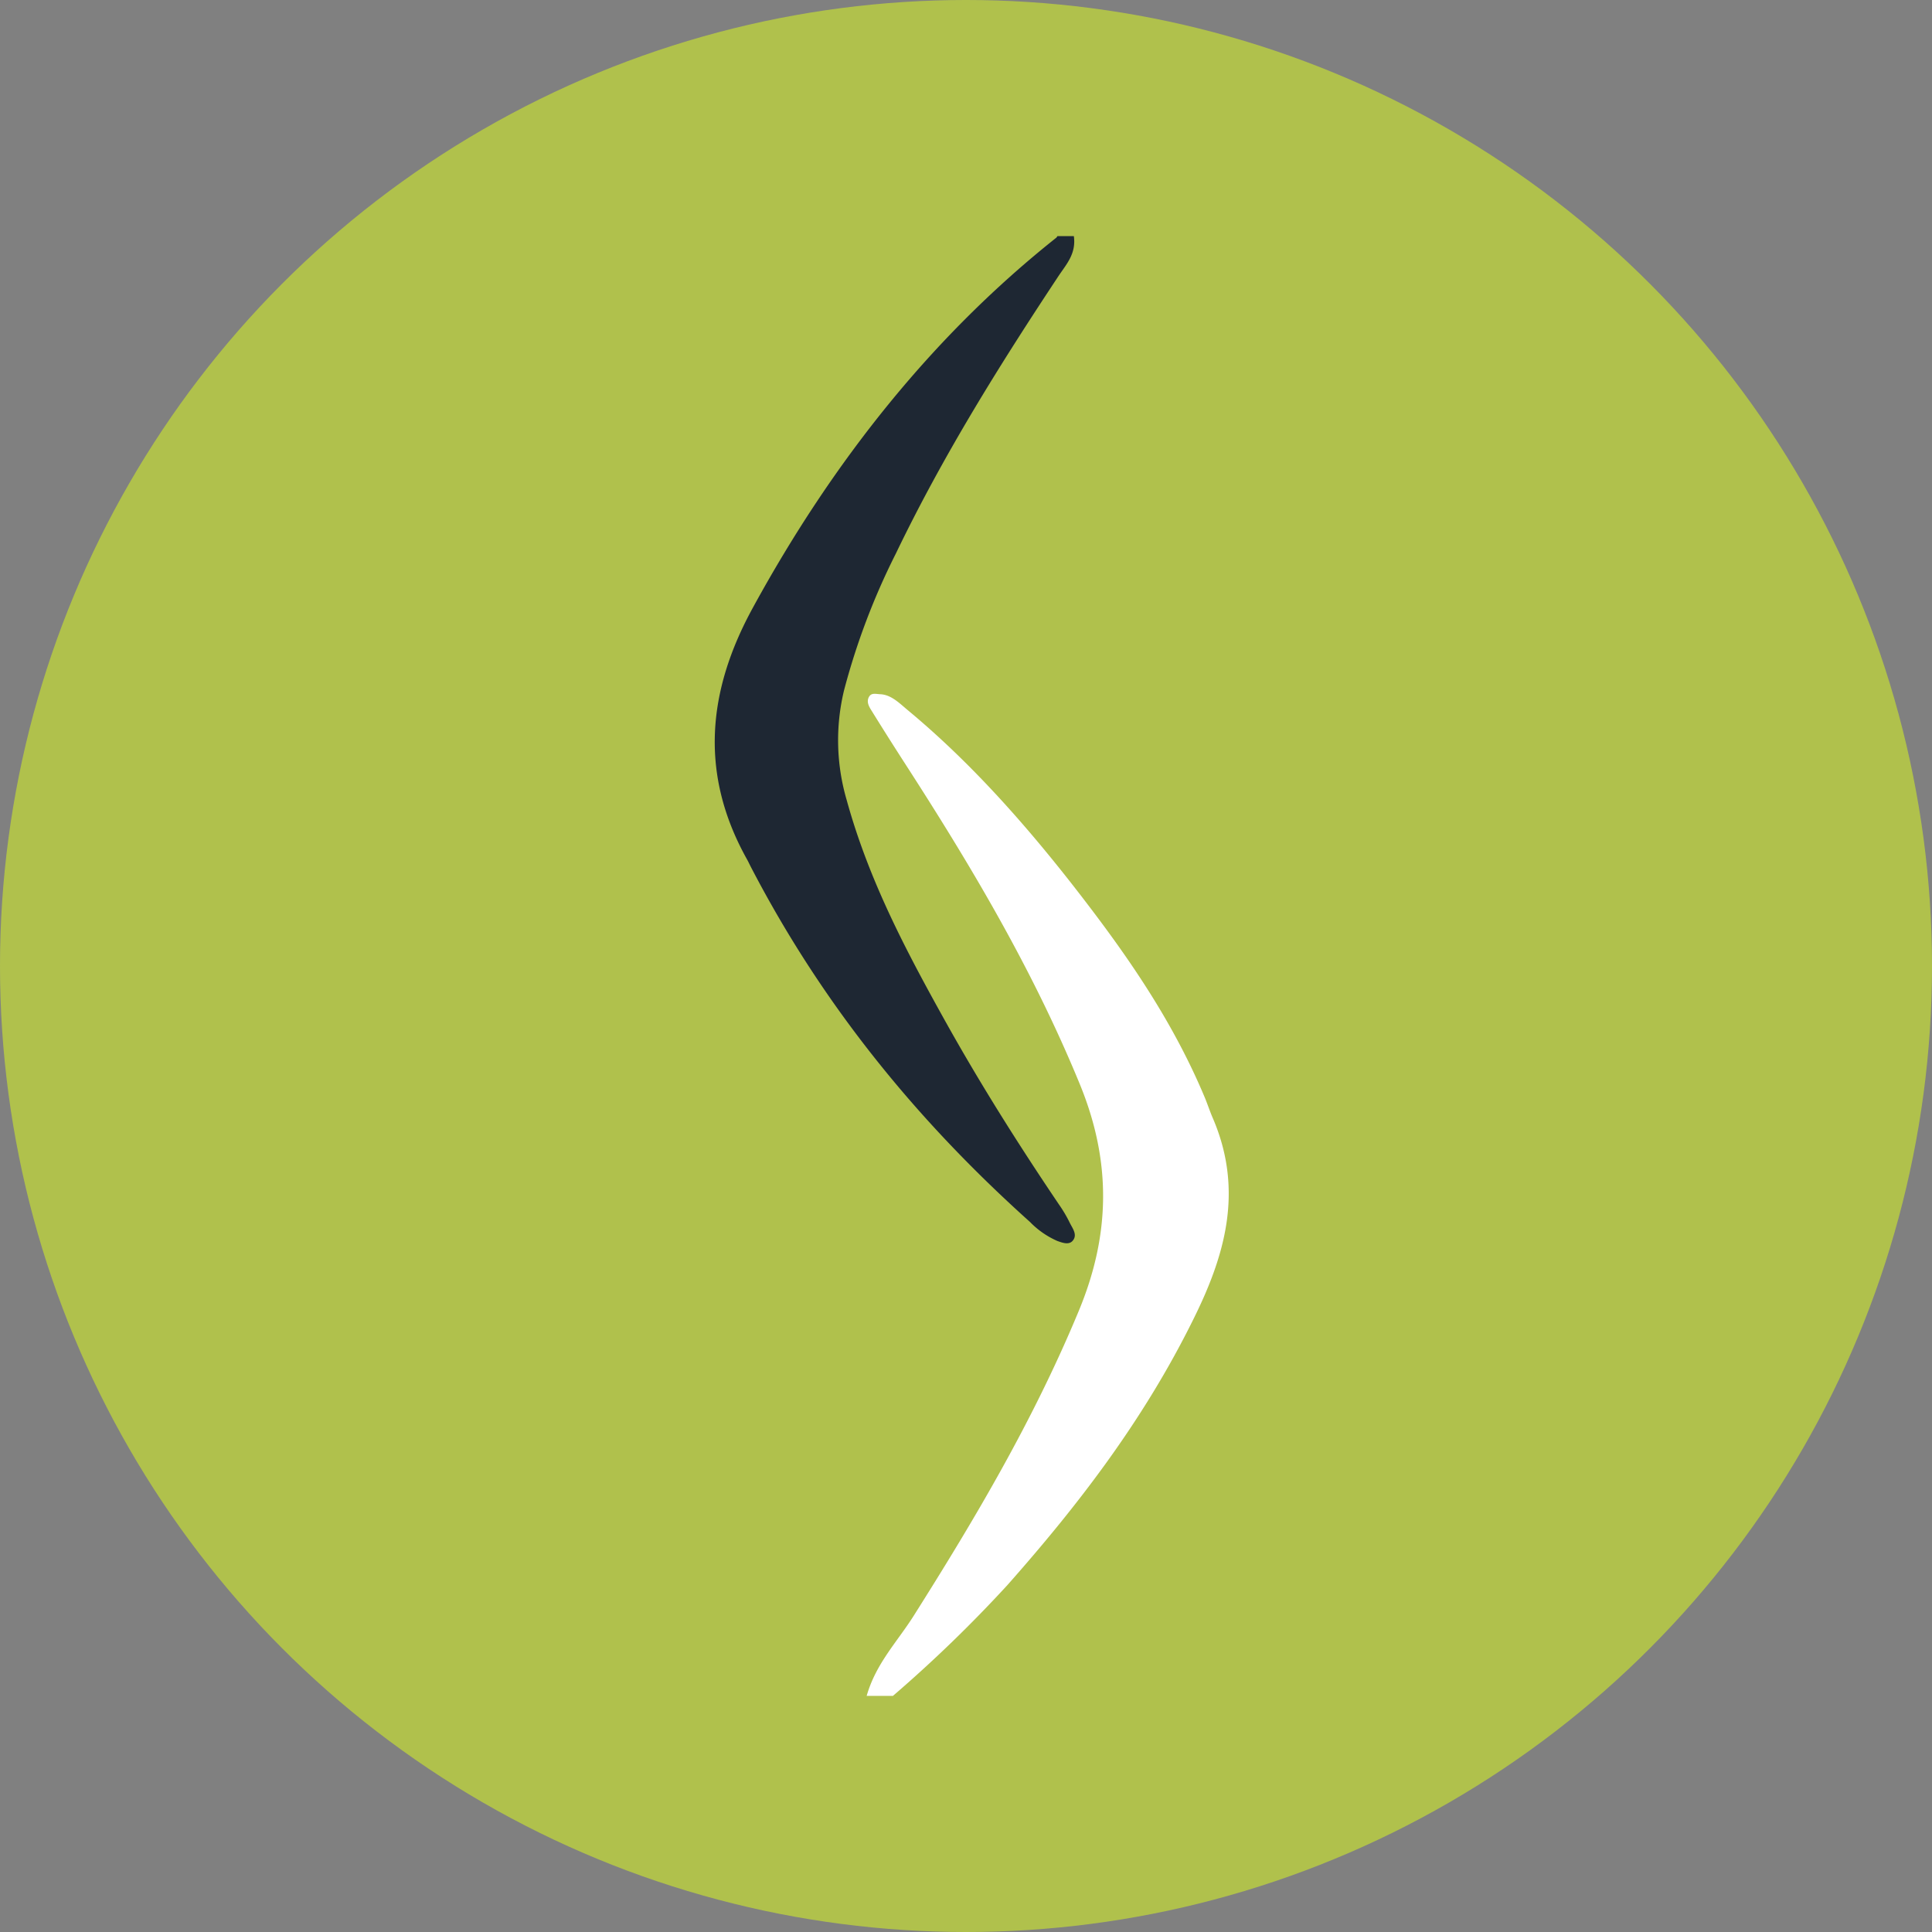
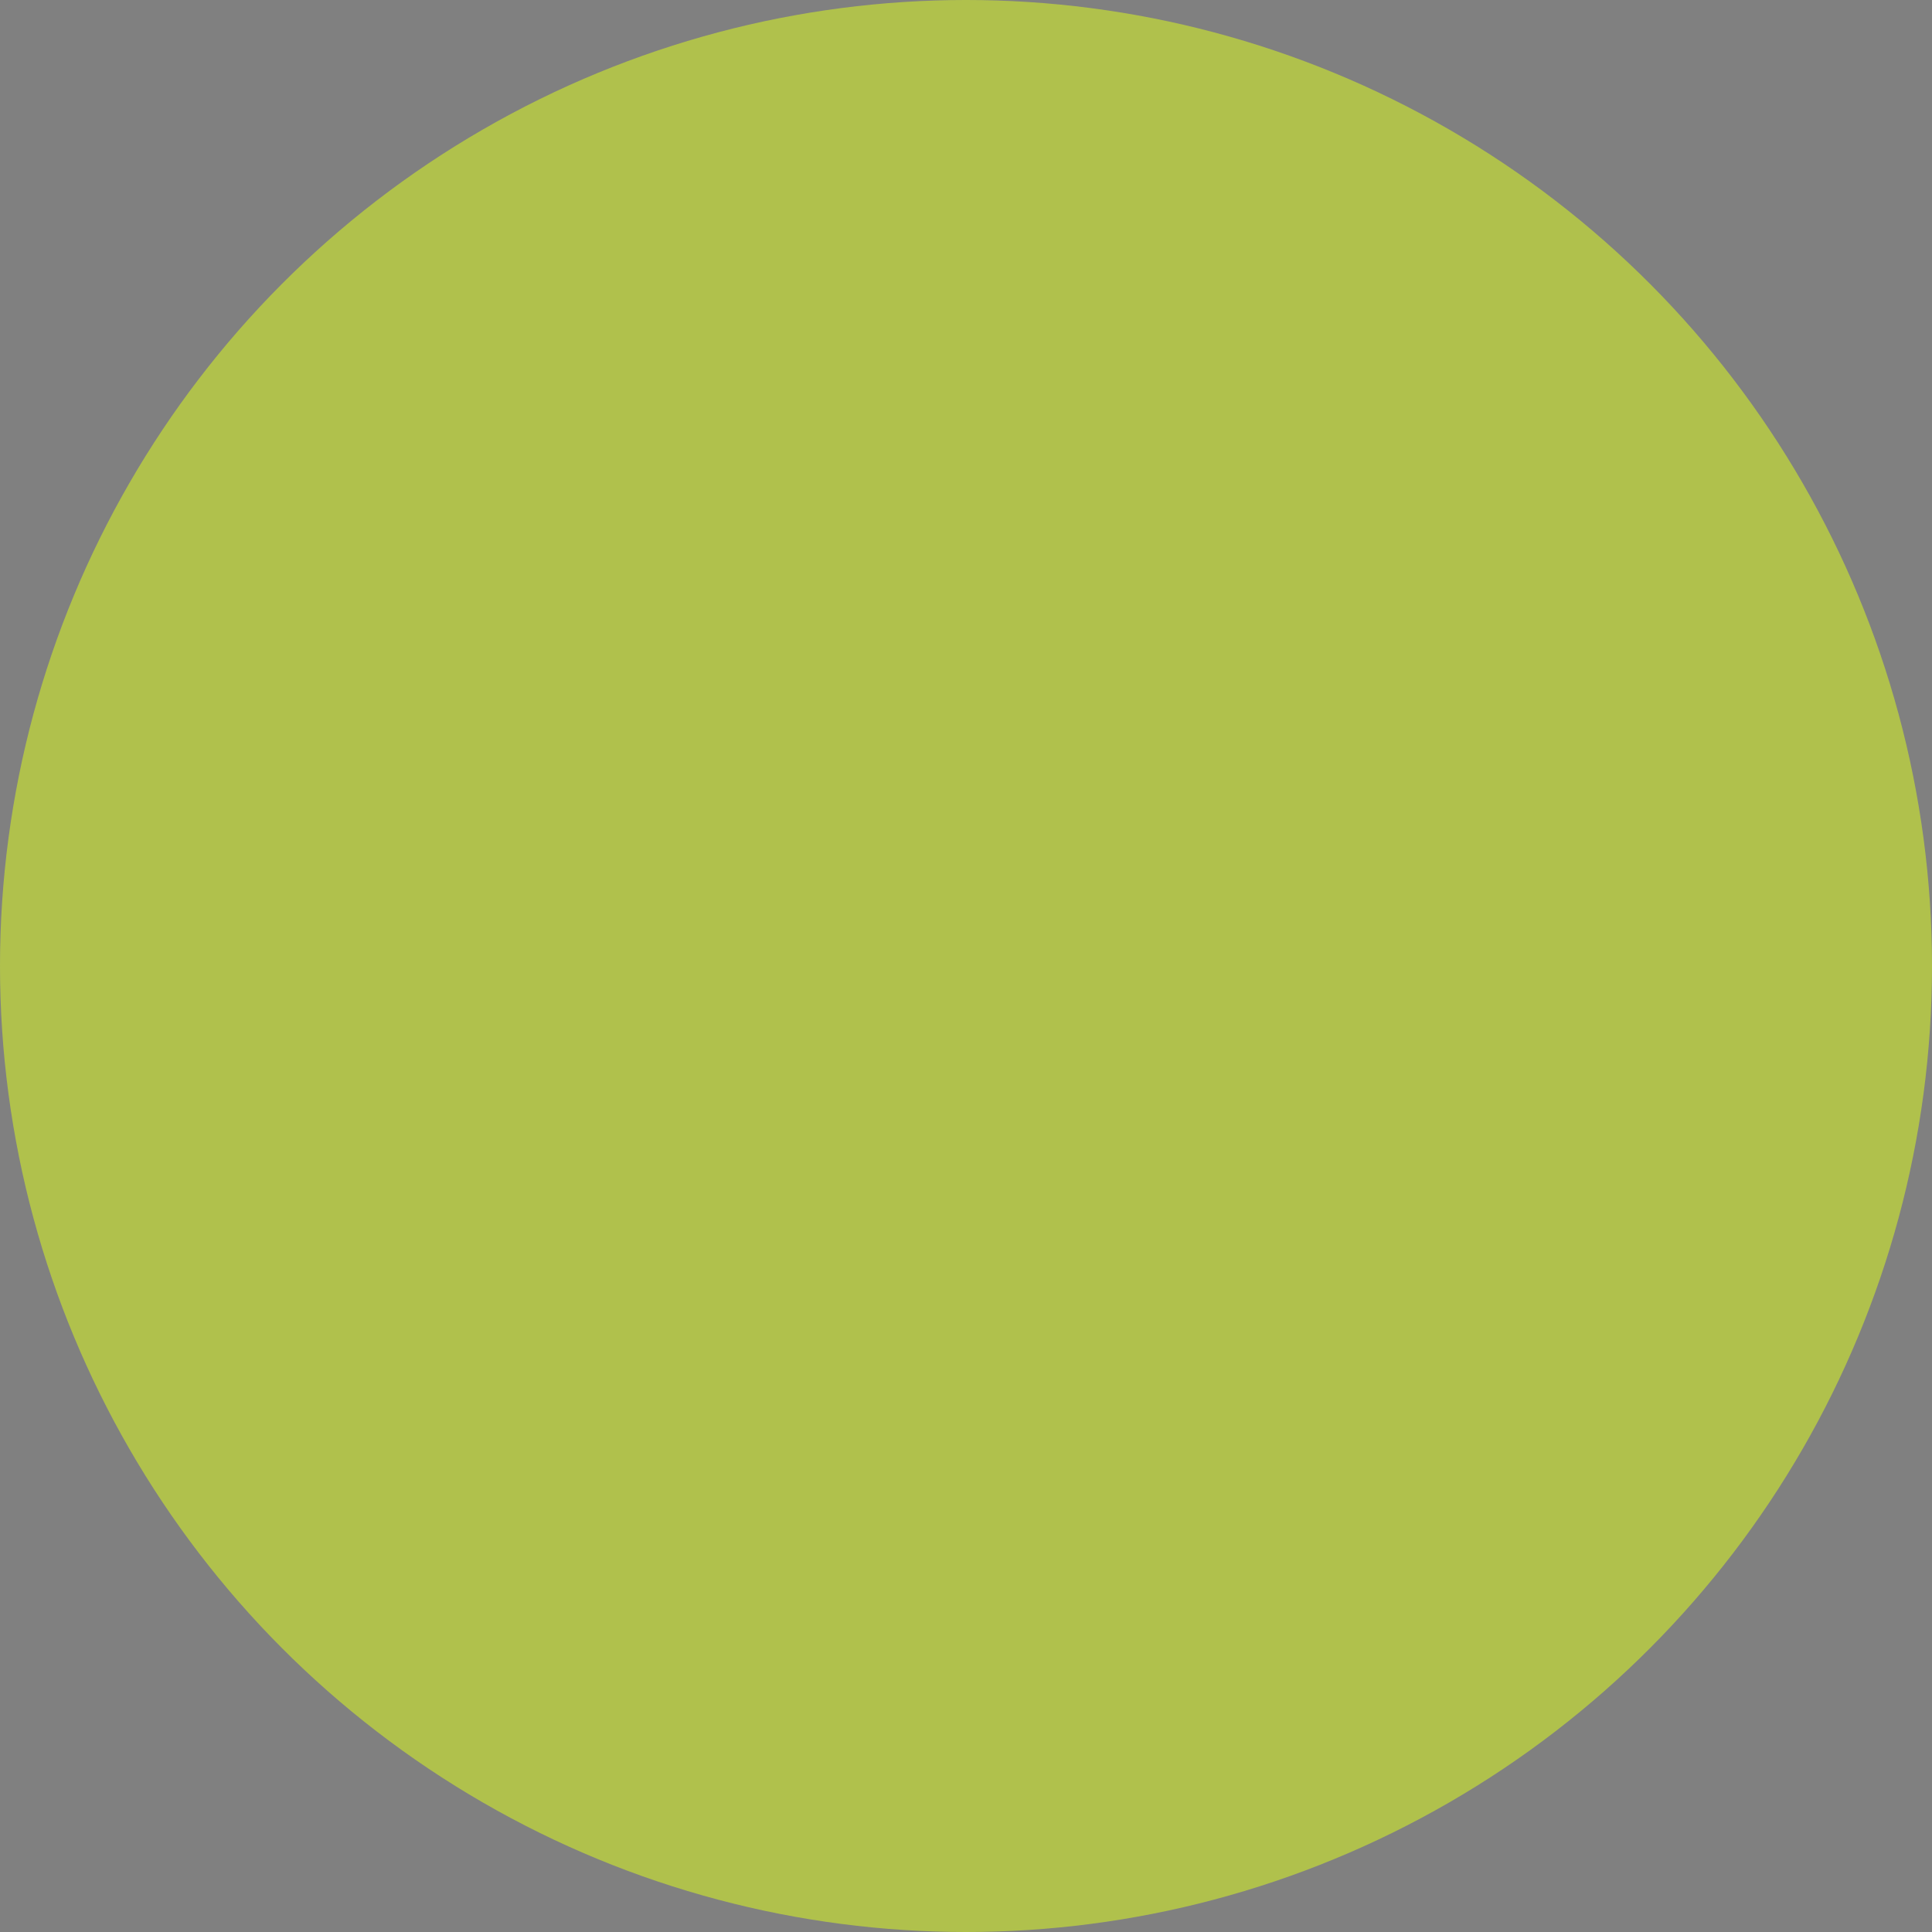
<svg xmlns="http://www.w3.org/2000/svg" width="90" height="90" fill="none">
  <rect width="100%" height="100%" fill="#808080" stroke="none" />
  <circle cx="45" cy="45" r="45" fill="#B0C14C" />
-   <path fill="#1E2733" d="M50.024 11c.112.795-.32 1.277-.68 1.807-2.749 4.15-5.392 8.367-7.61 12.977a32.438 32.438 0 0 0-2.418 6.385 9.913 9.913 0 0 0 .128 5.108c1.038 3.764 2.787 7.053 4.59 10.293 1.648 2.956 3.436 5.785 5.297 8.54.186.266.352.545.495.836.121.256.377.559.157.837-.176.23-.489.111-.731.025a4.018 4.018 0 0 1-1.271-.884c-5.108-4.581-9.578-9.938-13.01-16.553-.054-.105-.105-.217-.162-.32-2.235-3.984-1.862-7.853.252-11.722C38.844 21.4 43.51 15.597 49.21 11.07a.387.387 0 0 0 .048-.07h.766Z" />
-   <path fill="#fff" d="M40.373 79c.428-1.504 1.42-2.513 2.184-3.72 2.854-4.517 5.587-9.12 7.71-14.247 1.471-3.557 1.503-6.954.032-10.535-2.206-5.367-5.067-10.165-8.087-14.846-.54-.836-1.073-1.677-1.596-2.522-.121-.194-.278-.43-.128-.68.118-.188.32-.118.508-.111.517.019.9.418 1.296.747 3.253 2.7 6.091 6.008 8.747 9.536 1.964 2.614 3.78 5.37 5.108 8.562.128.32.233.638.364.935 1.453 3.41.52 6.459-.958 9.415-2.324 4.687-5.363 8.62-8.62 12.3A62.962 62.962 0 0 1 41.597 79h-1.223Z" />
</svg>